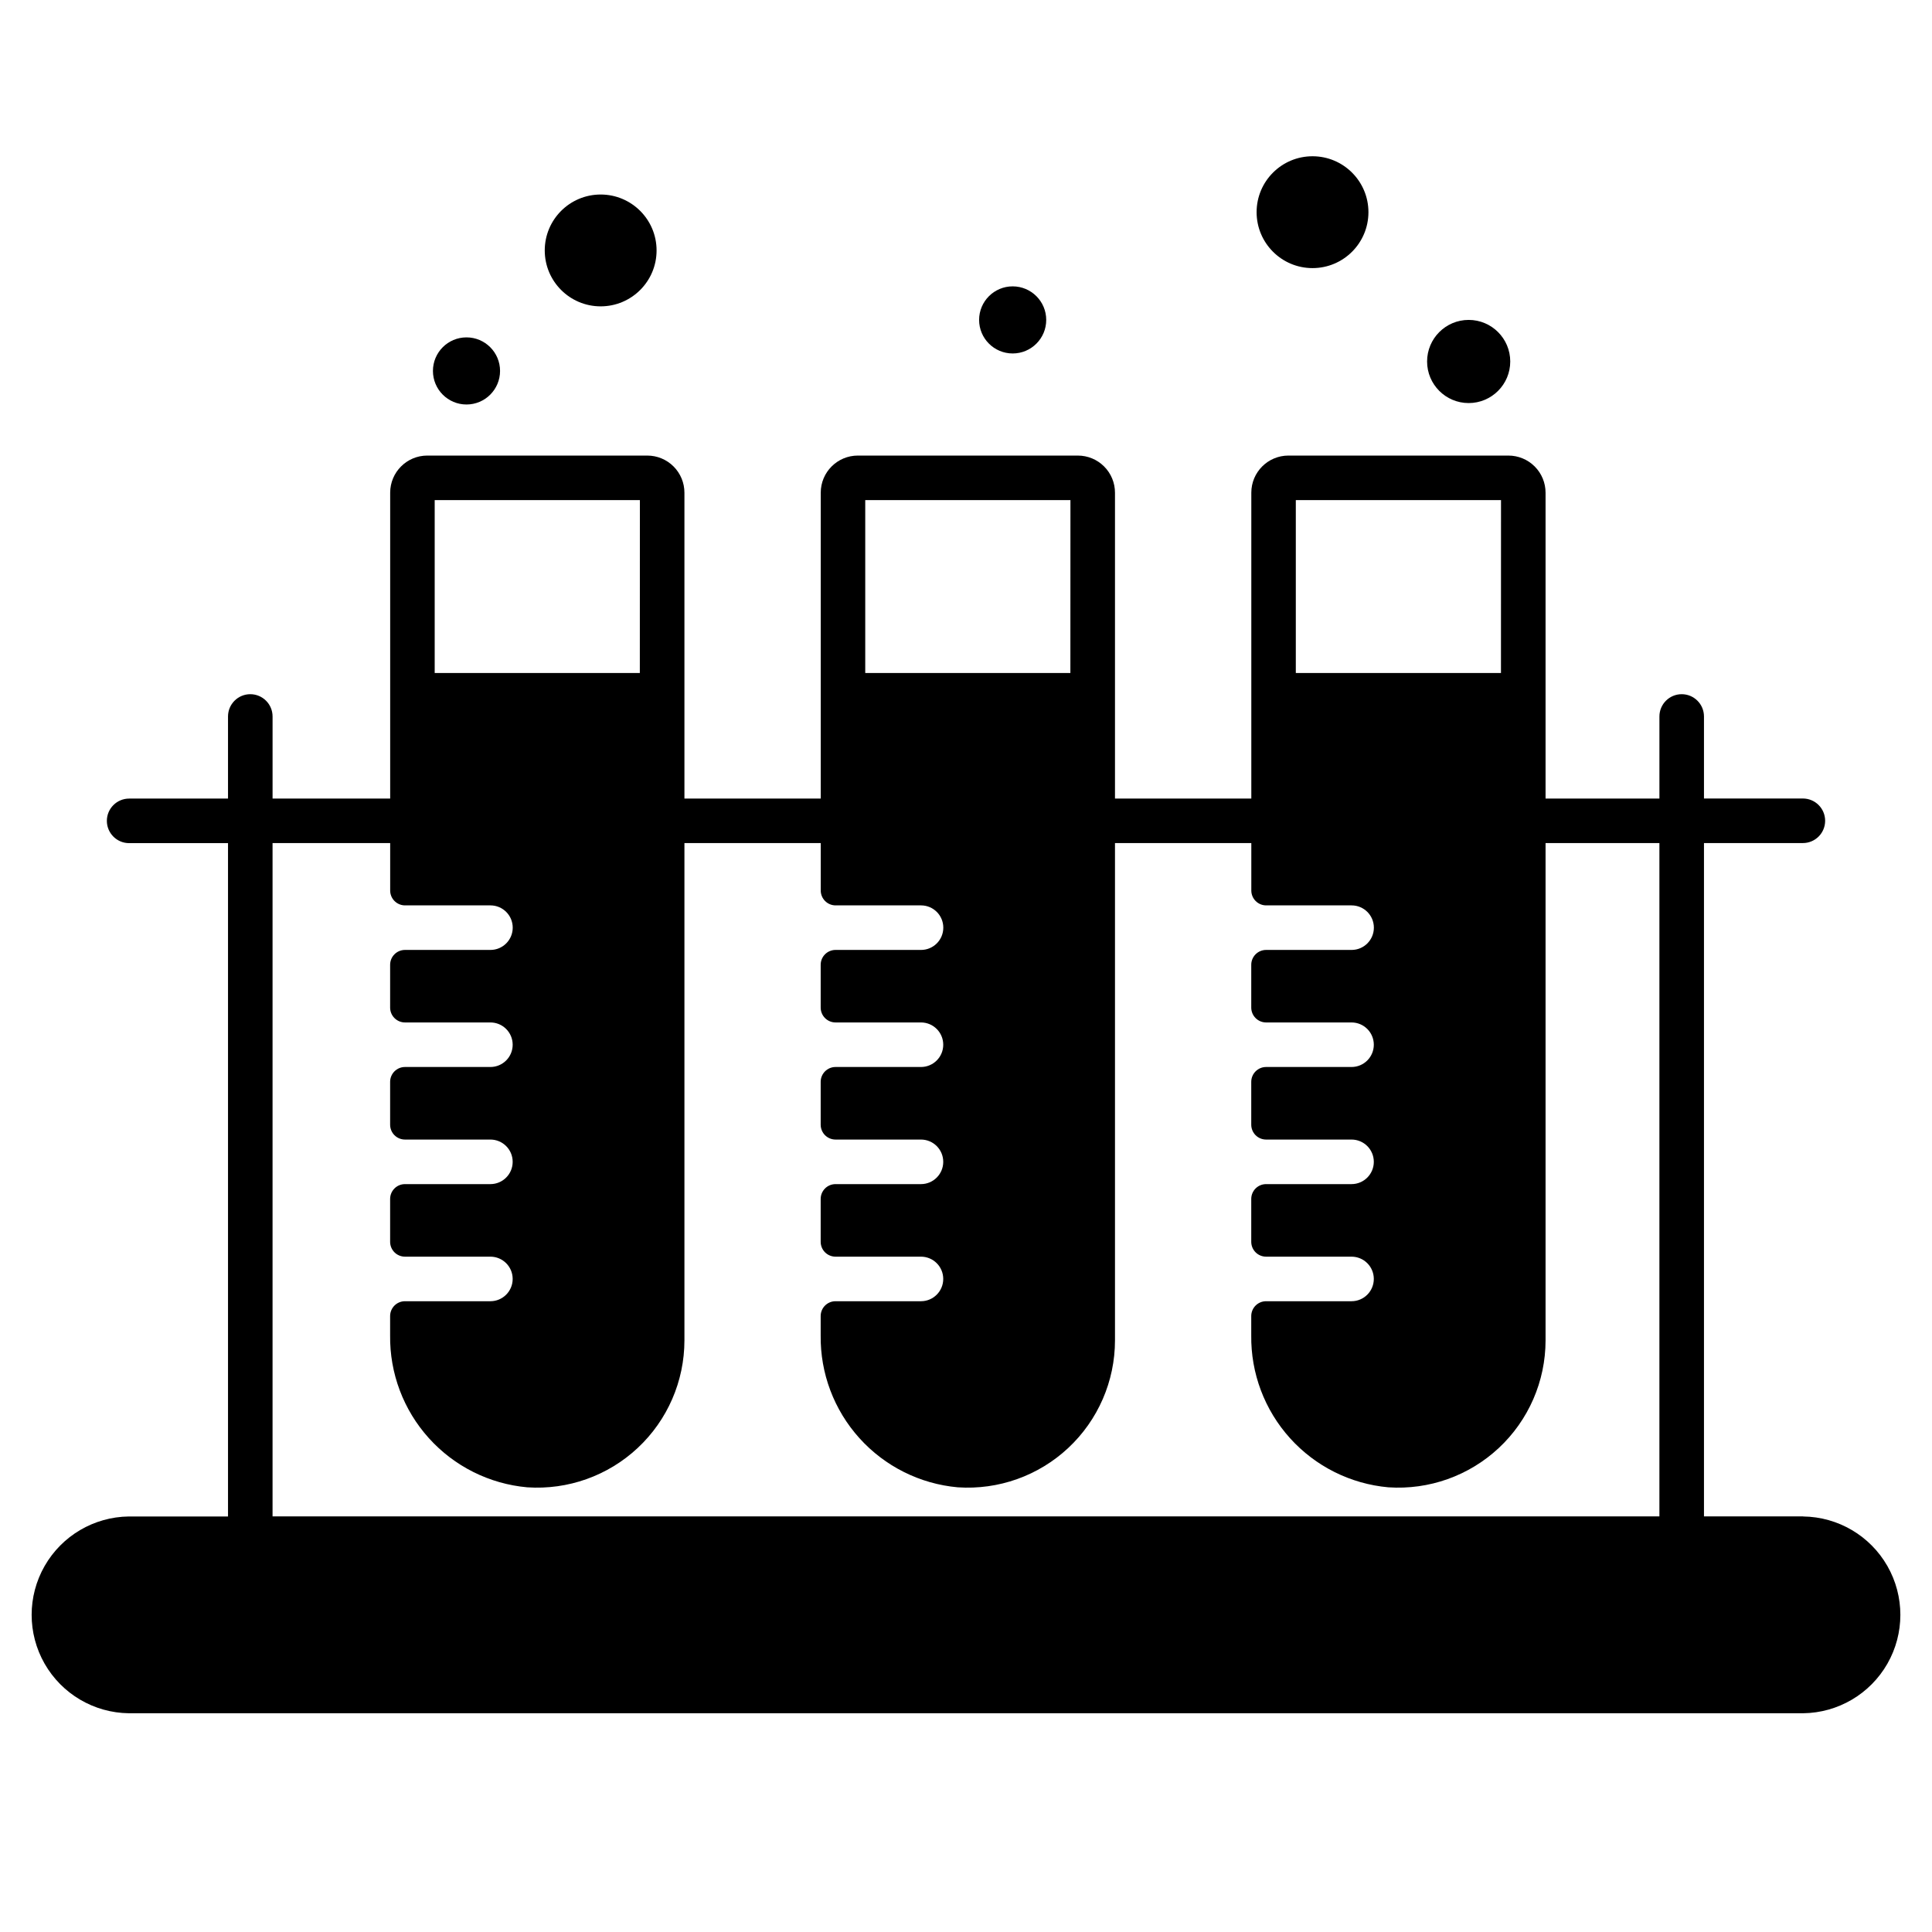
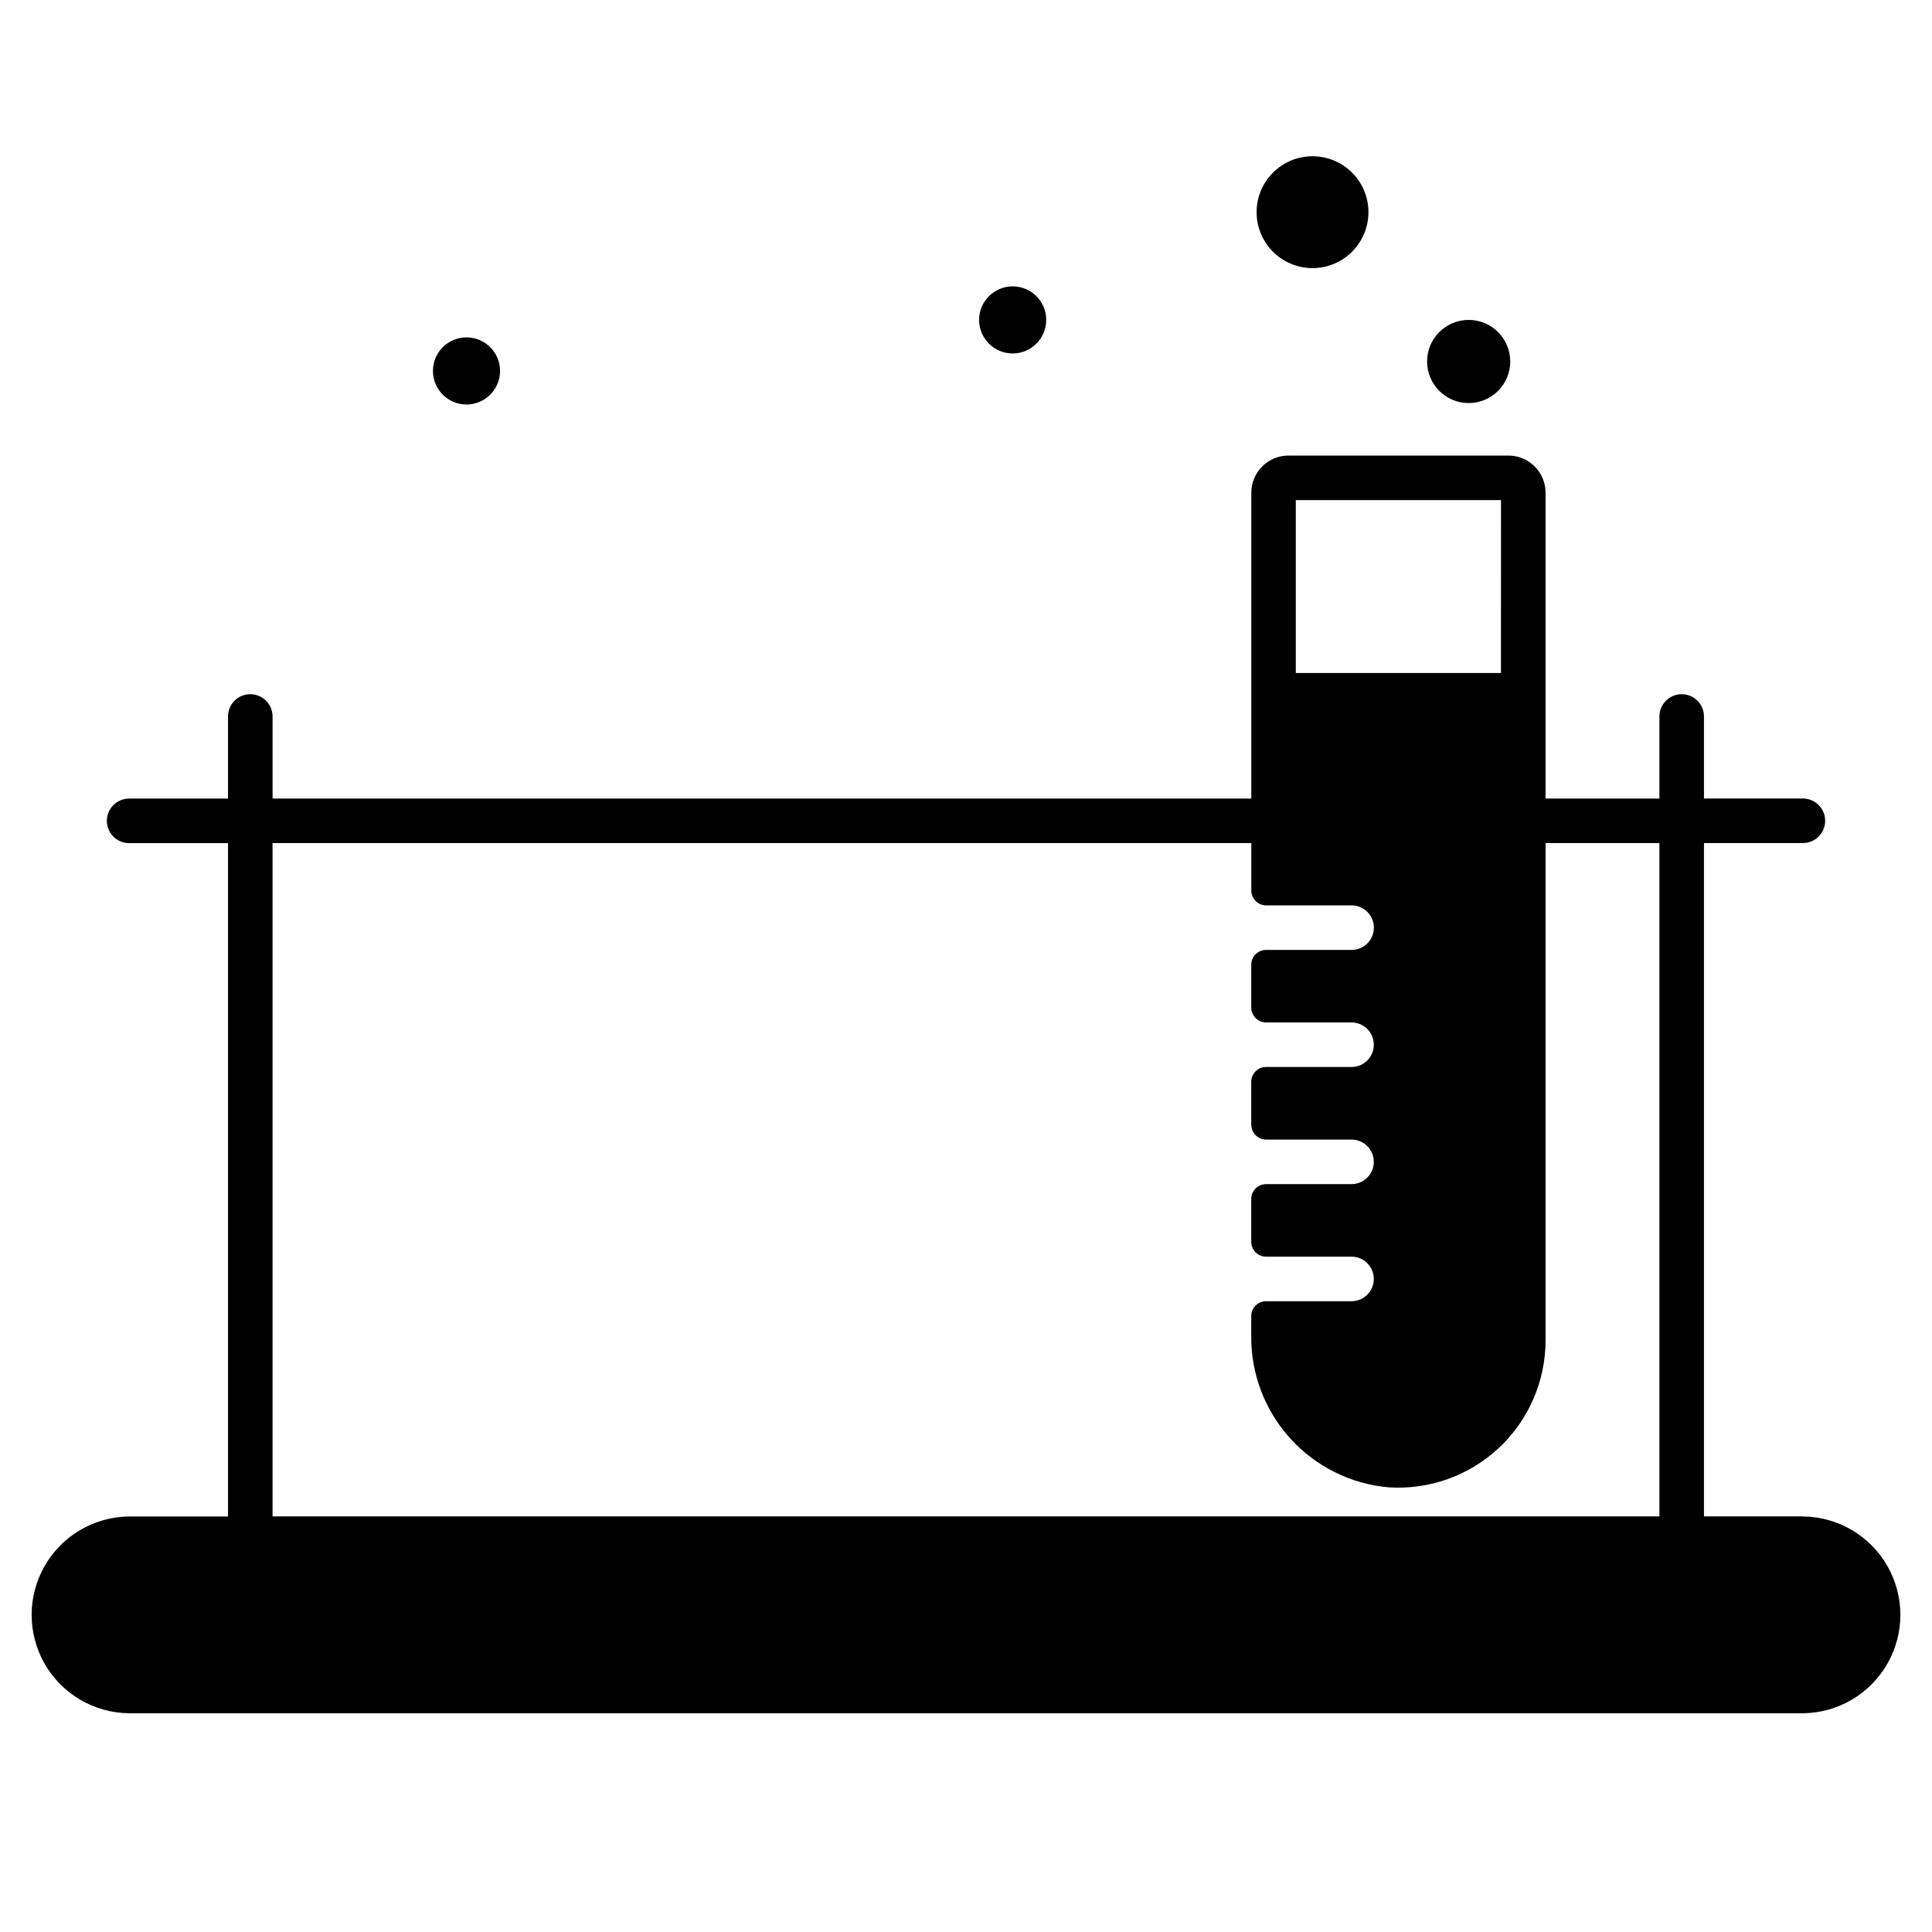
<svg xmlns="http://www.w3.org/2000/svg" fill="#000000" width="800px" height="800px" version="1.1" viewBox="144 144 512 512">
  <g>
-     <path d="m318 210.37c0 8.184-6.637 14.816-14.82 14.816s-14.816-6.633-14.816-14.816c0-8.188 6.633-14.82 14.816-14.82s14.82 6.633 14.82 14.82" />
    <path d="m506.65 200.23c0 8.184-6.633 14.82-14.82 14.82-8.184 0-14.816-6.637-14.816-14.82 0-8.184 6.633-14.82 14.816-14.82 8.188 0 14.82 6.637 14.82 14.82" />
    <path d="m421.26 228.78c0 4.91-3.981 8.891-8.891 8.891-4.914 0-8.895-3.981-8.895-8.891s3.981-8.891 8.895-8.891c4.91 0 8.891 3.981 8.891 8.891" />
    <path d="m276.52 242.3c0 4.91-3.984 8.895-8.895 8.895s-8.891-3.984-8.891-8.895 3.981-8.891 8.891-8.891 8.895 3.981 8.895 8.891" />
    <path d="m544.23 239.8c0 6.082-4.934 11.016-11.02 11.016-6.082 0-11.016-4.934-11.016-11.016 0-6.086 4.934-11.02 11.016-11.02 6.086 0 11.02 4.934 11.02 11.02" />
    <path d="m621.86 545.86h-26.289v-178.44h26.207c3.262 0 5.902-2.644 5.902-5.906s-2.641-5.902-5.902-5.902h-26.207v-21.738c0-3.262-2.641-5.906-5.902-5.906s-5.906 2.644-5.906 5.906v21.758h-367.53v-21.758c0-3.262-2.644-5.906-5.906-5.906-3.258 0-5.902 2.644-5.902 5.906v21.758h-26.203c-3.258 0-5.902 2.641-5.902 5.902 0 3.262 2.644 5.906 5.902 5.906h26.203v178.44h-26.285c-9.238 0.113-17.727 5.109-22.316 13.129-4.586 8.02-4.586 17.871 0 25.891 4.59 8.02 13.078 13.016 22.316 13.129h443.72c9.238-0.113 17.73-5.109 22.316-13.129 4.586-8.02 4.586-17.871 0-25.891-4.586-8.02-13.078-13.016-22.316-13.129zm-405.63-178.44h367.53v178.44h-367.53z" />
    <path d="m543.74 264.73h-58.289c-5.434 0-9.84 4.406-9.84 9.84v105.43c0 1.043 0.414 2.043 1.152 2.781 0.738 0.738 1.738 1.156 2.785 1.156h22.641-0.004c3.262 0 5.906 2.641 5.906 5.902 0 3.262-2.644 5.902-5.906 5.902h-22.652c-2.176 0-3.938 1.766-3.938 3.938v11.344c0 1.043 0.414 2.043 1.152 2.781 0.738 0.738 1.738 1.156 2.785 1.156h22.641-0.004c3.262 0 5.906 2.641 5.906 5.902s-2.644 5.902-5.906 5.902h-22.637c-2.176 0-3.938 1.766-3.938 3.938v11.355c0 1.043 0.414 2.047 1.152 2.785 0.738 0.734 1.738 1.152 2.785 1.152h22.641-0.004c3.262 0 5.906 2.641 5.906 5.902s-2.644 5.906-5.906 5.906h-22.637c-2.176 0-3.938 1.762-3.938 3.934v11.355c0 1.043 0.414 2.047 1.152 2.785 0.738 0.738 1.738 1.152 2.785 1.152h22.641-0.004c3.262 0 5.906 2.641 5.906 5.902 0 3.262-2.644 5.906-5.906 5.906h-22.637c-2.176 0-3.938 1.762-3.938 3.934v5.078c-0.137 10.062 3.527 19.801 10.266 27.273 6.734 7.477 16.047 12.129 26.066 13.031 10.777 0.727 21.375-3.047 29.27-10.418 7.894-7.371 12.383-17.688 12.395-28.488v-224.66c0.004-2.613-1.031-5.125-2.883-6.973-1.848-1.848-4.356-2.887-6.969-2.883zm-1.969 57.629-54.367-0.004v-45.816h54.379z" />
-     <path d="m429.63 264.73h-58.285c-5.434 0-9.84 4.406-9.84 9.84v105.43c0 1.043 0.414 2.043 1.152 2.781 0.738 0.738 1.738 1.156 2.785 1.156h22.641c3.258 0 5.902 2.641 5.902 5.902 0 3.262-2.644 5.902-5.902 5.902h-22.656c-2.176 0-3.938 1.766-3.938 3.938v11.344c0 1.043 0.414 2.043 1.152 2.781s1.738 1.156 2.785 1.156h22.641c3.258 0 5.902 2.641 5.902 5.902s-2.644 5.902-5.902 5.902h-22.641c-2.176 0-3.938 1.766-3.938 3.938v11.355c0 1.043 0.414 2.047 1.152 2.785 0.738 0.734 1.738 1.152 2.785 1.152h22.641c3.258 0 5.902 2.641 5.902 5.902s-2.644 5.906-5.902 5.906h-22.641c-2.176 0-3.938 1.762-3.938 3.934v11.355c0 1.043 0.414 2.047 1.152 2.785s1.738 1.152 2.785 1.152h22.641c3.258 0 5.902 2.641 5.902 5.902 0 3.262-2.644 5.906-5.902 5.906h-22.641c-2.176 0-3.938 1.762-3.938 3.934v5.078c-0.137 10.062 3.527 19.801 10.266 27.273 6.738 7.477 16.047 12.129 26.066 13.031 10.781 0.727 21.383-3.047 29.277-10.426 7.894-7.375 12.383-17.695 12.387-28.5v-224.64c0.004-2.617-1.031-5.125-2.883-6.973-1.848-1.852-4.359-2.887-6.973-2.883zm-1.969 57.629-54.363-0.004v-45.816h54.379z" />
-     <path d="m315.53 264.73h-58.289c-5.434 0-9.84 4.406-9.84 9.84v105.43c0 1.043 0.414 2.043 1.152 2.781 0.738 0.738 1.742 1.156 2.785 1.156h22.637c3.258 0 5.902 2.641 5.902 5.902 0 3.262-2.644 5.902-5.902 5.902h-22.648c-2.176 0-3.938 1.766-3.938 3.938v11.344c0 1.043 0.414 2.043 1.152 2.781s1.742 1.156 2.785 1.156h22.637c3.258 0 5.902 2.641 5.902 5.902s-2.644 5.902-5.902 5.902h-22.637c-2.176 0-3.938 1.766-3.938 3.938v11.355c0 1.043 0.414 2.047 1.152 2.785 0.738 0.734 1.742 1.152 2.785 1.152h22.637c3.258 0 5.902 2.641 5.902 5.902s-2.644 5.906-5.902 5.906h-22.637c-2.176 0-3.938 1.762-3.938 3.934v11.355c0 1.043 0.414 2.047 1.152 2.785s1.742 1.152 2.785 1.152h22.637c3.258 0 5.902 2.641 5.902 5.902 0 3.262-2.644 5.906-5.902 5.906h-22.637c-2.176 0-3.938 1.762-3.938 3.934v5.078c-0.137 10.059 3.527 19.801 10.266 27.273 6.734 7.473 16.043 12.129 26.066 13.031 10.781 0.727 21.379-3.047 29.277-10.426 7.894-7.375 12.379-17.695 12.387-28.5v-224.64c0.004-2.617-1.031-5.125-2.883-6.973-1.848-1.852-4.356-2.887-6.973-2.883zm-1.969 57.629-54.363-0.004v-45.816h54.379z" />
  </g>
</svg>